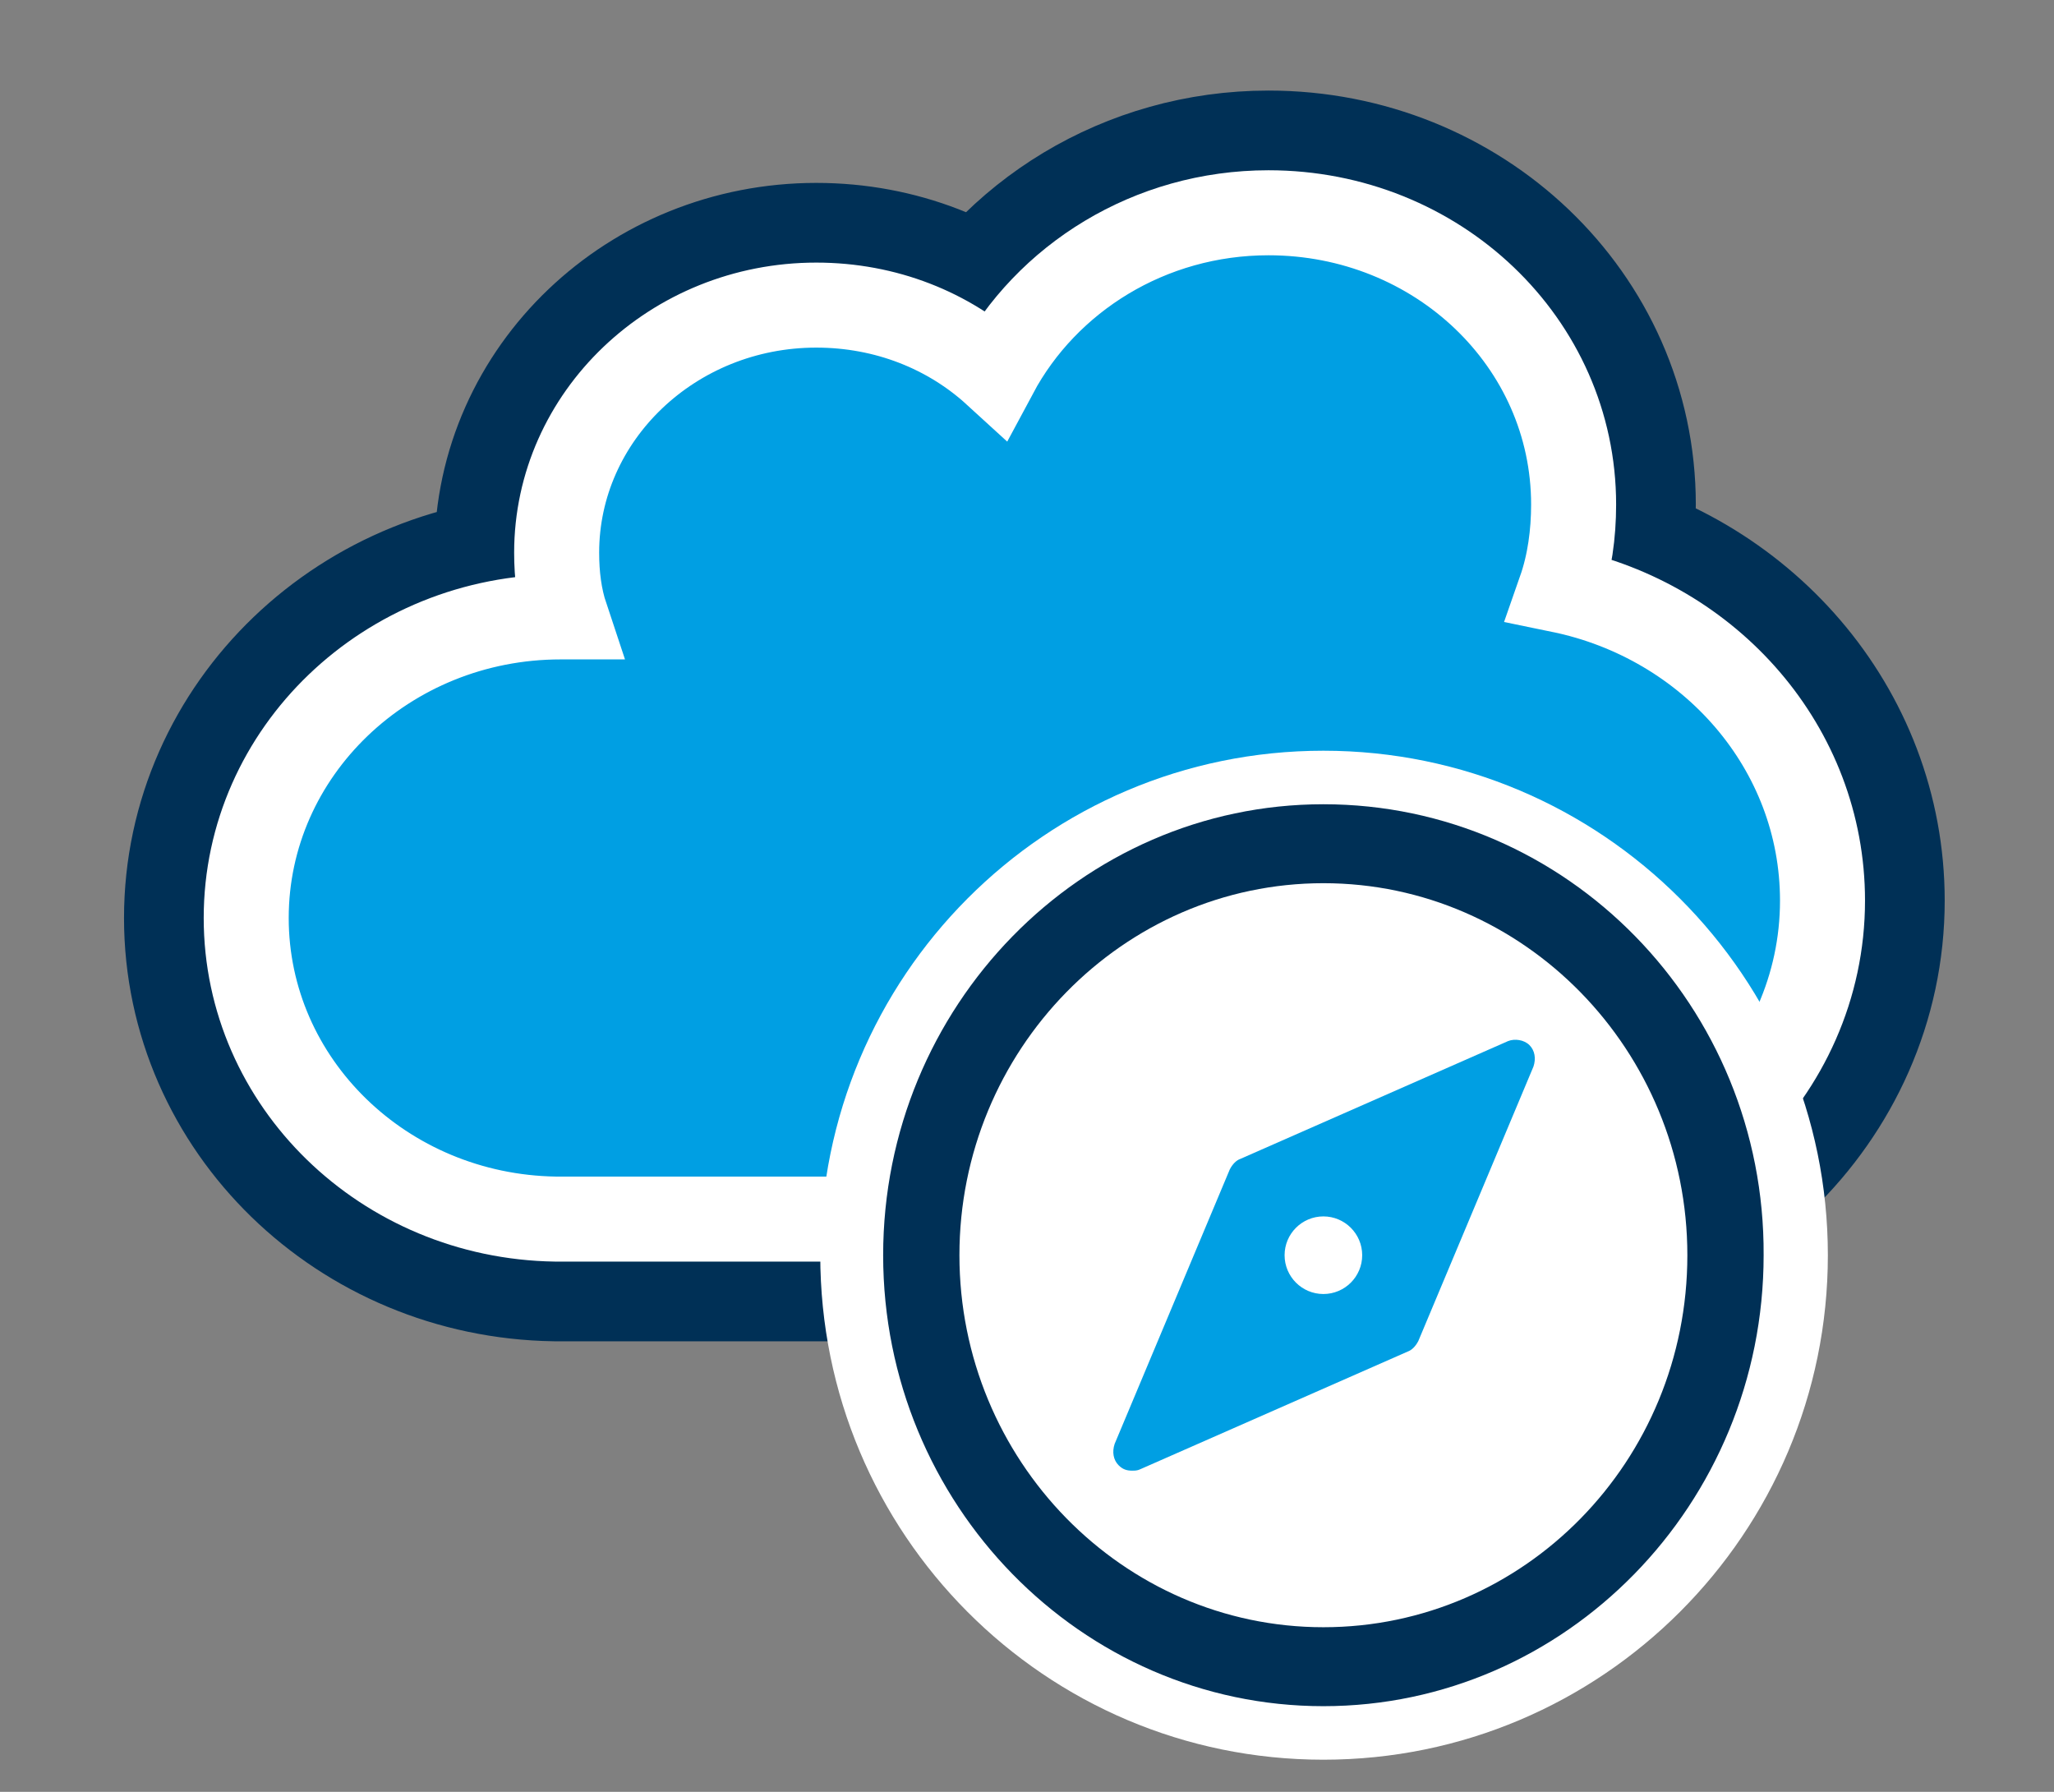
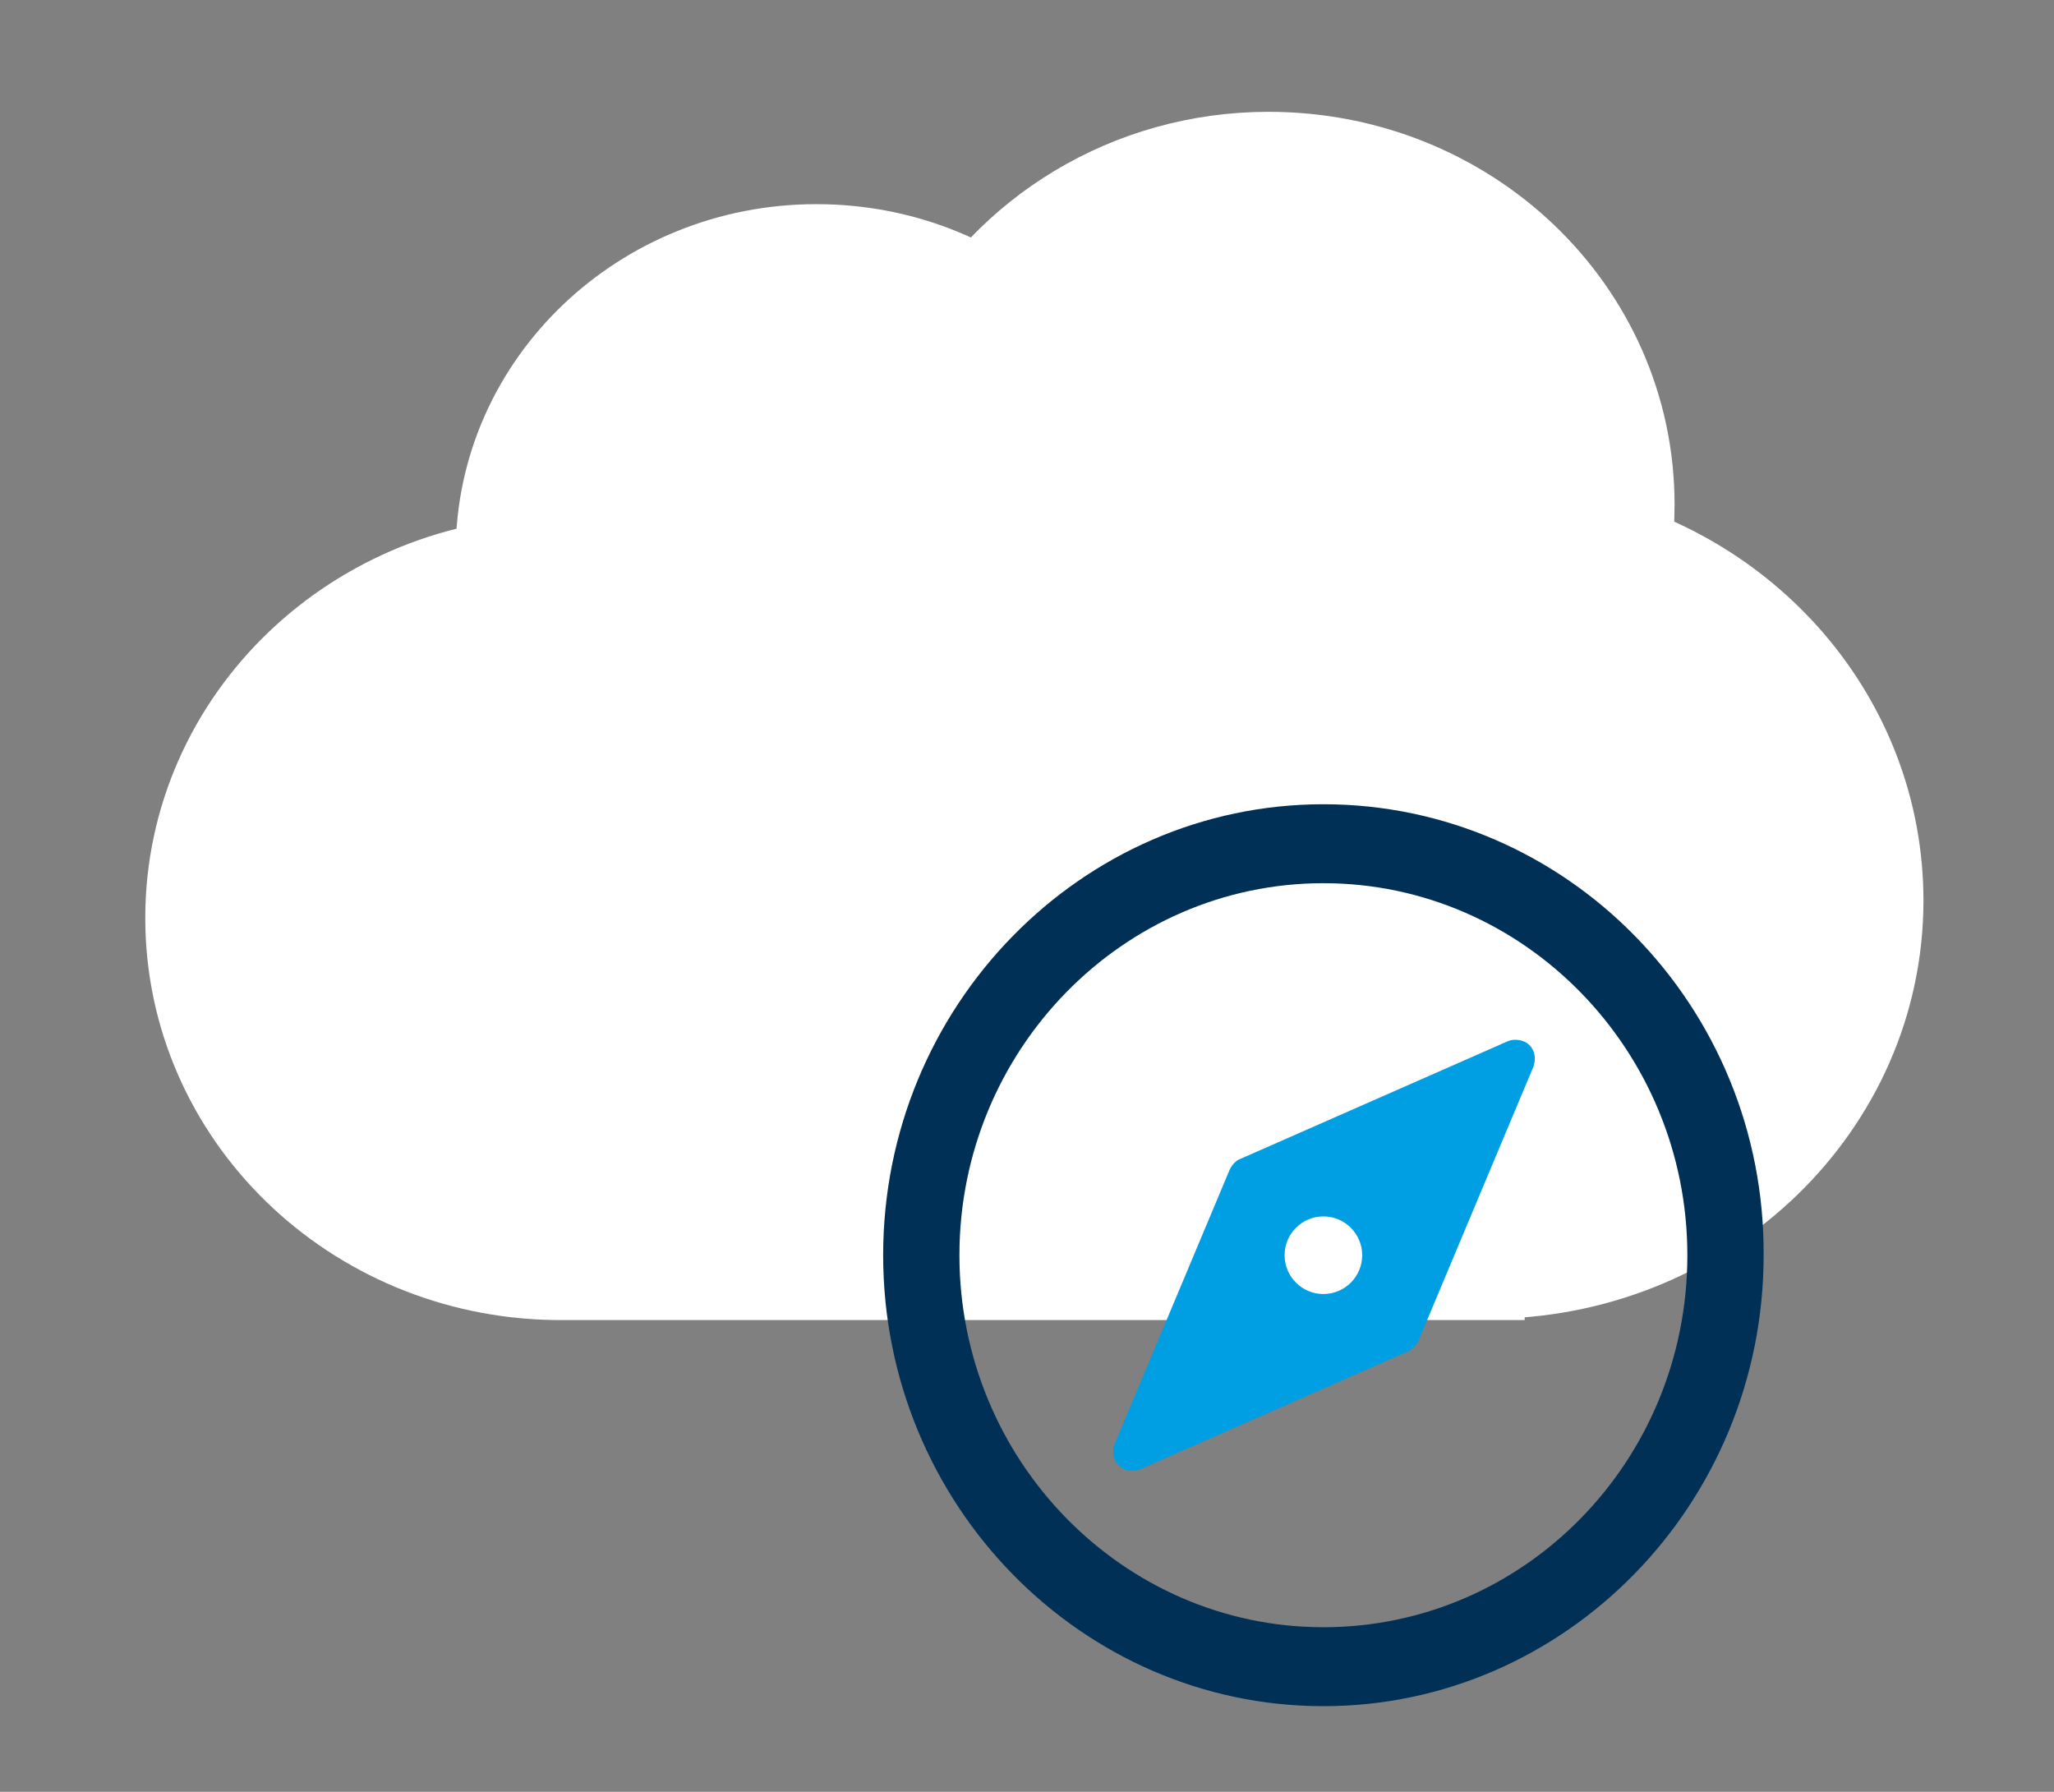
<svg xmlns="http://www.w3.org/2000/svg" xmlns:xlink="http://www.w3.org/1999/xlink" version="1.1" id="Ebene_1" x="0px" y="0px" width="153.5px" height="133.9px" viewBox="0 0 153.5 133.9" style="enable-background:new 0 0 153.5 133.9;" xml:space="preserve">
  <rect x="0" y="0" width="153.5" height="133.9" fill="#808080" stroke="none" />
  <style type="text/css">
	.st0{clip-path:url(#SVGID_00000061438472754016290420000011088139299525714064_);fill:#FFFFFF;}
	.st1{clip-path:url(#SVGID_00000061438472754016290420000011088139299525714064_);fill:none;stroke:#FFFFFF;stroke-width:15.088;}
	.st2{clip-path:url(#SVGID_00000061438472754016290420000011088139299525714064_);fill:#009FE3;}
	.st3{clip-path:url(#SVGID_00000061438472754016290420000011088139299525714064_);fill:none;stroke:#003056;stroke-width:18.264;}
	.st4{clip-path:url(#SVGID_00000061438472754016290420000011088139299525714064_);fill:none;stroke:#FFFFFF;stroke-width:6.353;}
	.st5{clip-path:url(#SVGID_00000061438472754016290420000011088139299525714064_);fill:#003056;}
</style>
  <g>
    <defs>
      <rect id="SVGID_1_" x="0.3" y="-0.3" width="154" height="131.8" />
    </defs>
    <clipPath id="SVGID_00000104670414134258683550000016276238080430902205_">
      <use xlink:href="#SVGID_1_" style="overflow:visible;" />
    </clipPath>
    <path style="clip-path:url(#SVGID_00000104670414134258683550000016276238080430902205_);fill:#FFFFFF;" d="M106.4,91h5.5l-0.1,0   c13.5-0.3,24.4-10.8,24.4-23.7c0-11.4-8.4-20.9-19.6-23.2c0.7-2,1-4.2,1-6.4c0-12.1-10.2-21.8-22.8-21.8c-8.9,0-16.6,4.9-20.4,12   c-3.5-3.2-8.2-5.1-13.4-5.1c-10.7,0-19.4,8.3-19.4,18.5c0,1.7,0.2,3.3,0.7,4.8c-0.1,0-0.3,0-0.4,0c-13,0-23.5,10.1-23.5,22.5   c0,12.3,10.3,22.3,23.1,22.5l61,0H106.4z" />
    <path style="clip-path:url(#SVGID_00000104670414134258683550000016276238080430902205_);fill:none;stroke:#FFFFFF;stroke-width:15.088;" d="   M106.4,91h5.5l-0.1,0c13.5-0.3,24.4-10.8,24.4-23.7c0-11.4-8.4-20.9-19.6-23.2c0.7-2,1-4.2,1-6.4c0-12.1-10.2-21.8-22.8-21.8   c-8.9,0-16.6,4.9-20.4,12c-3.5-3.2-8.2-5.1-13.4-5.1c-10.7,0-19.4,8.3-19.4,18.5c0,1.7,0.2,3.3,0.7,4.8c-0.1,0-0.3,0-0.4,0   c-13,0-23.5,10.1-23.5,22.5c0,12.3,10.3,22.3,23.1,22.5l61,0H106.4z" />
-     <path style="clip-path:url(#SVGID_00000104670414134258683550000016276238080430902205_);fill:#009FE3;" d="M106.4,91h5.5l-0.1,0   c13.5-0.3,24.4-10.8,24.4-23.7c0-11.4-8.4-20.9-19.6-23.2c0.7-2,1-4.2,1-6.4c0-12.1-10.2-21.8-22.8-21.8c-8.9,0-16.6,4.9-20.4,12   c-3.5-3.2-8.2-5.1-13.4-5.1c-10.7,0-19.4,8.3-19.4,18.5c0,1.7,0.2,3.3,0.7,4.8c-0.1,0-0.3,0-0.4,0c-13,0-23.5,10.1-23.5,22.5   c0,12.3,10.3,22.3,23.1,22.5l61,0H106.4z" />
-     <path style="clip-path:url(#SVGID_00000104670414134258683550000016276238080430902205_);fill:none;stroke:#003056;stroke-width:18.264;" d="   M106.4,91h5.5l-0.1,0c13.5-0.3,24.4-10.8,24.4-23.7c0-11.4-8.4-20.9-19.6-23.2c0.7-2,1-4.2,1-6.4c0-12.1-10.2-21.8-22.8-21.8   c-8.9,0-16.6,4.9-20.4,12c-3.5-3.2-8.2-5.1-13.4-5.1c-10.7,0-19.4,8.3-19.4,18.5c0,1.7,0.2,3.3,0.7,4.8c-0.1,0-0.3,0-0.4,0   c-13,0-23.5,10.1-23.5,22.5c0,12.3,10.3,22.3,23.1,22.5l61,0H106.4z" />
-     <path style="clip-path:url(#SVGID_00000104670414134258683550000016276238080430902205_);fill:#009FE3;" d="M106.4,91h5.5l-0.1,0   c13.5-0.3,24.4-10.8,24.4-23.7c0-11.4-8.4-20.9-19.6-23.2c0.7-2,1-4.2,1-6.4c0-12.1-10.2-21.8-22.8-21.8c-8.9,0-16.6,4.9-20.4,12   c-3.5-3.2-8.2-5.1-13.4-5.1c-10.7,0-19.4,8.3-19.4,18.5c0,1.7,0.2,3.3,0.7,4.8c-0.1,0-0.3,0-0.4,0c-13,0-23.5,10.1-23.5,22.5   c0,12.3,10.3,22.3,23.1,22.5l61,0H106.4z" />
-     <path style="clip-path:url(#SVGID_00000104670414134258683550000016276238080430902205_);fill:none;stroke:#FFFFFF;stroke-width:6.353;" d="   M106.4,91h5.5l-0.1,0c13.5-0.3,24.4-10.8,24.4-23.7c0-11.4-8.4-20.9-19.6-23.2c0.7-2,1-4.2,1-6.4c0-12.1-10.2-21.8-22.8-21.8   c-8.9,0-16.6,4.9-20.4,12c-3.5-3.2-8.2-5.1-13.4-5.1c-10.7,0-19.4,8.3-19.4,18.5c0,1.7,0.2,3.3,0.7,4.8c-0.1,0-0.3,0-0.4,0   c-13,0-23.5,10.1-23.5,22.5c0,12.3,10.3,22.3,23.1,22.5l61,0H106.4z" />
-     <path style="clip-path:url(#SVGID_00000104670414134258683550000016276238080430902205_);fill:#FFFFFF;" d="M98.9,131.5   c20.8,0,37.7-16.9,37.7-37.7s-16.9-37.7-37.7-37.7S61.3,73,61.3,93.8S78.1,131.5,98.9,131.5" />
    <path style="clip-path:url(#SVGID_00000104670414134258683550000016276238080430902205_);fill:#003056;" d="M98.9,121.6   c-15,0-27.2-12.5-27.2-27.8C71.7,78.5,83.9,66,98.9,66s27.2,12.5,27.2,27.8C126.1,109.2,113.9,121.6,98.9,121.6 M98.9,60.1   C80.8,60.1,66,75.2,66,93.8c0,18.6,14.8,33.7,32.9,33.7s32.9-15.1,32.9-33.7C131.9,75.2,117.1,60.1,98.9,60.1" />
    <path style="clip-path:url(#SVGID_00000104670414134258683550000016276238080430902205_);fill:#009FE3;" d="M98.9,96.7   c-1.6,0-2.9-1.3-2.9-2.9c0-1.6,1.3-2.9,2.9-2.9c1.6,0,2.9,1.3,2.9,2.9C101.8,95.4,100.5,96.7,98.9,96.7 M112.7,77.8l-20,8.8   c-0.3,0.1-0.6,0.4-0.8,0.8l-8.6,20.5c-0.2,0.6-0.1,1.2,0.3,1.6c0.3,0.3,0.6,0.4,1,0.4c0.2,0,0.4,0,0.6-0.1l20-8.8   c0.3-0.1,0.6-0.4,0.8-0.8l8.6-20.5c0.2-0.6,0.1-1.2-0.3-1.6C113.9,77.7,113.2,77.6,112.7,77.8" />
  </g>
</svg>